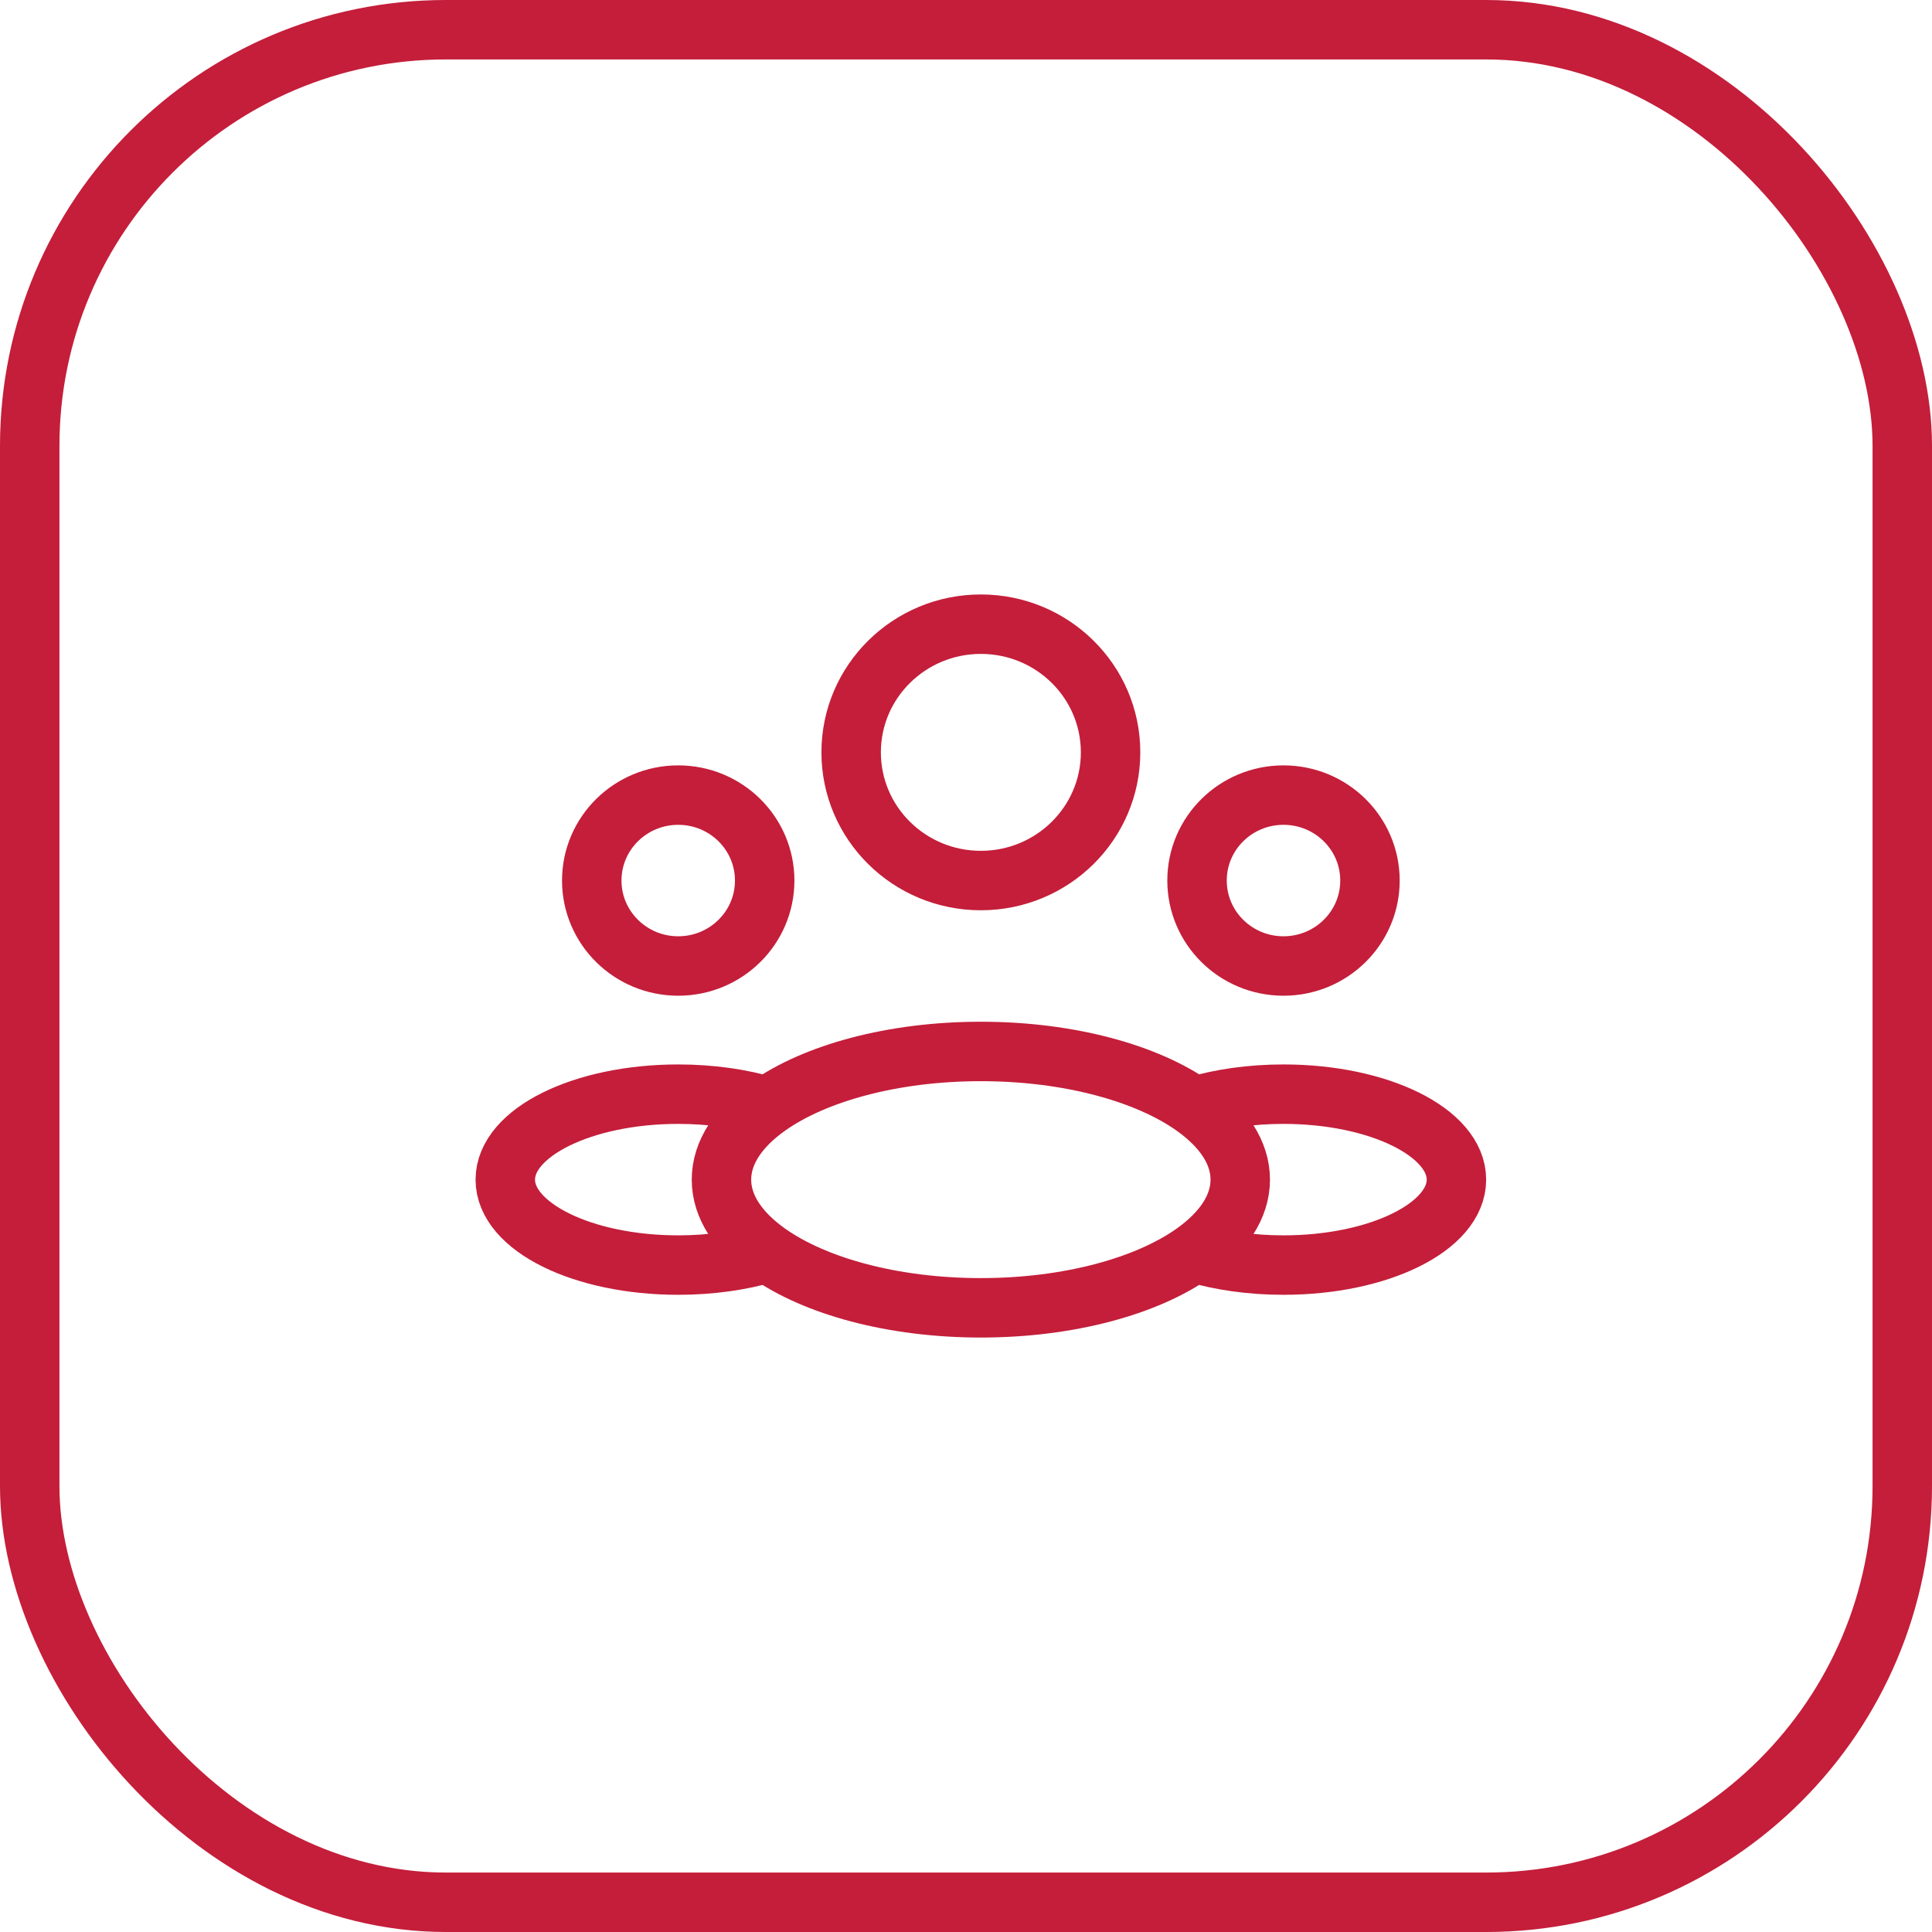
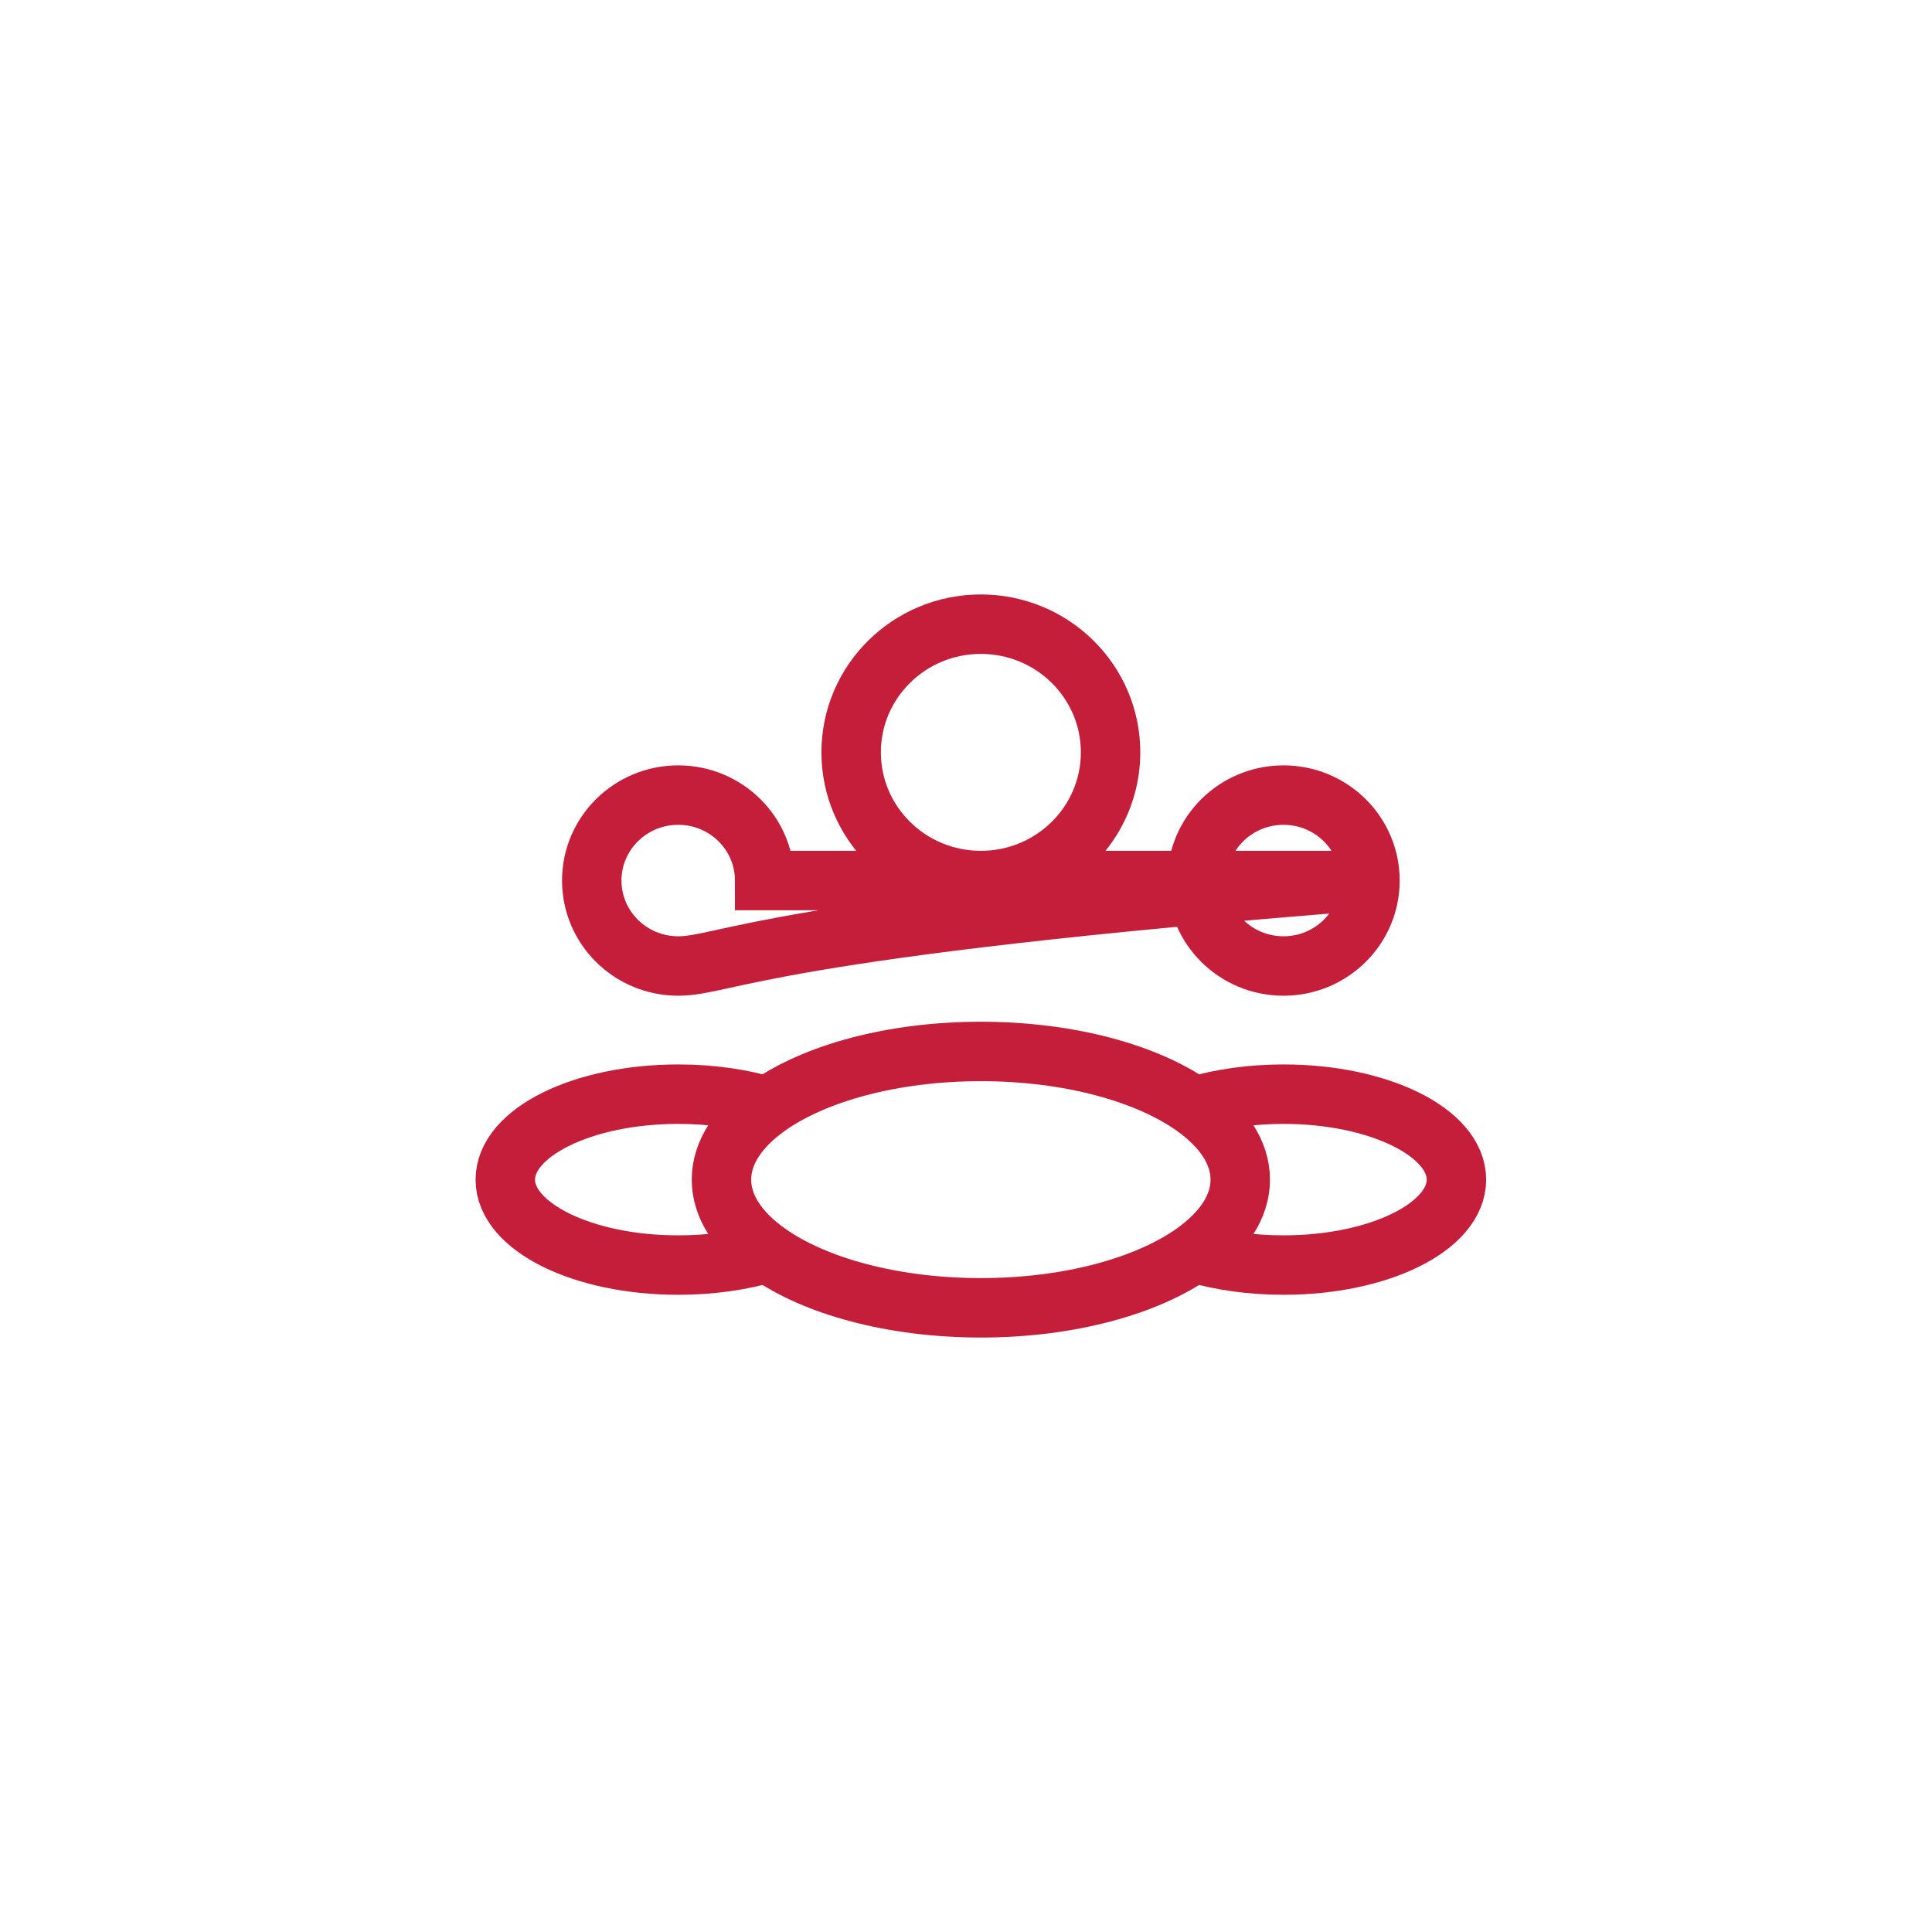
<svg xmlns="http://www.w3.org/2000/svg" width="65" height="65" viewBox="0 0 65 65" fill="none">
-   <rect x="1" y="1" width="63" height="63" rx="14" stroke="#C41E3A" stroke-width="2" />
-   <path d="M40.169 37.227C41.048 36.964 42.079 36.812 43.182 36.812C46.395 36.812 49 38.1 49 39.688C49 41.275 46.395 42.562 43.182 42.562C42.079 42.562 41.048 42.411 40.169 42.148M40.169 37.227C38.593 36.108 35.969 35.375 33 35.375C30.03 35.375 27.407 36.108 25.831 37.227M40.169 37.227C41.151 37.925 41.727 38.773 41.727 39.688C41.727 40.602 41.151 41.45 40.169 42.148M40.169 42.148C38.593 43.267 35.969 44 33 44C30.03 44 27.407 43.267 25.831 42.148M25.831 37.227C24.952 36.964 23.921 36.812 22.818 36.812C19.605 36.812 17 38.1 17 39.688C17 41.275 19.605 42.562 22.818 42.562C23.921 42.562 24.952 42.411 25.831 42.148M25.831 37.227C24.849 37.925 24.273 38.773 24.273 39.688C24.273 40.602 24.849 41.45 25.831 42.148M37.364 25.312C37.364 27.694 35.41 29.625 33 29.625C30.59 29.625 28.636 27.694 28.636 25.312C28.636 22.931 30.59 21 33 21C35.41 21 37.364 22.931 37.364 25.312ZM46.091 29.625C46.091 31.213 44.788 32.5 43.182 32.5C41.575 32.5 40.273 31.213 40.273 29.625C40.273 28.037 41.575 26.75 43.182 26.75C44.788 26.75 46.091 28.037 46.091 29.625ZM25.727 29.625C25.727 31.213 24.425 32.5 22.818 32.5C21.212 32.5 19.909 31.213 19.909 29.625C19.909 28.037 21.212 26.75 22.818 26.75C24.425 26.75 25.727 28.037 25.727 29.625Z" stroke="#C41E3A" stroke-width="2" />
+   <path d="M40.169 37.227C41.048 36.964 42.079 36.812 43.182 36.812C46.395 36.812 49 38.1 49 39.688C49 41.275 46.395 42.562 43.182 42.562C42.079 42.562 41.048 42.411 40.169 42.148M40.169 37.227C38.593 36.108 35.969 35.375 33 35.375C30.03 35.375 27.407 36.108 25.831 37.227M40.169 37.227C41.151 37.925 41.727 38.773 41.727 39.688C41.727 40.602 41.151 41.45 40.169 42.148M40.169 42.148C38.593 43.267 35.969 44 33 44C30.03 44 27.407 43.267 25.831 42.148M25.831 37.227C24.952 36.964 23.921 36.812 22.818 36.812C19.605 36.812 17 38.1 17 39.688C17 41.275 19.605 42.562 22.818 42.562C23.921 42.562 24.952 42.411 25.831 42.148M25.831 37.227C24.849 37.925 24.273 38.773 24.273 39.688C24.273 40.602 24.849 41.45 25.831 42.148M37.364 25.312C37.364 27.694 35.41 29.625 33 29.625C30.59 29.625 28.636 27.694 28.636 25.312C28.636 22.931 30.59 21 33 21C35.41 21 37.364 22.931 37.364 25.312ZM46.091 29.625C46.091 31.213 44.788 32.5 43.182 32.5C41.575 32.5 40.273 31.213 40.273 29.625C40.273 28.037 41.575 26.75 43.182 26.75C44.788 26.75 46.091 28.037 46.091 29.625ZC25.727 31.213 24.425 32.5 22.818 32.5C21.212 32.5 19.909 31.213 19.909 29.625C19.909 28.037 21.212 26.75 22.818 26.75C24.425 26.75 25.727 28.037 25.727 29.625Z" stroke="#C41E3A" stroke-width="2" />
</svg>